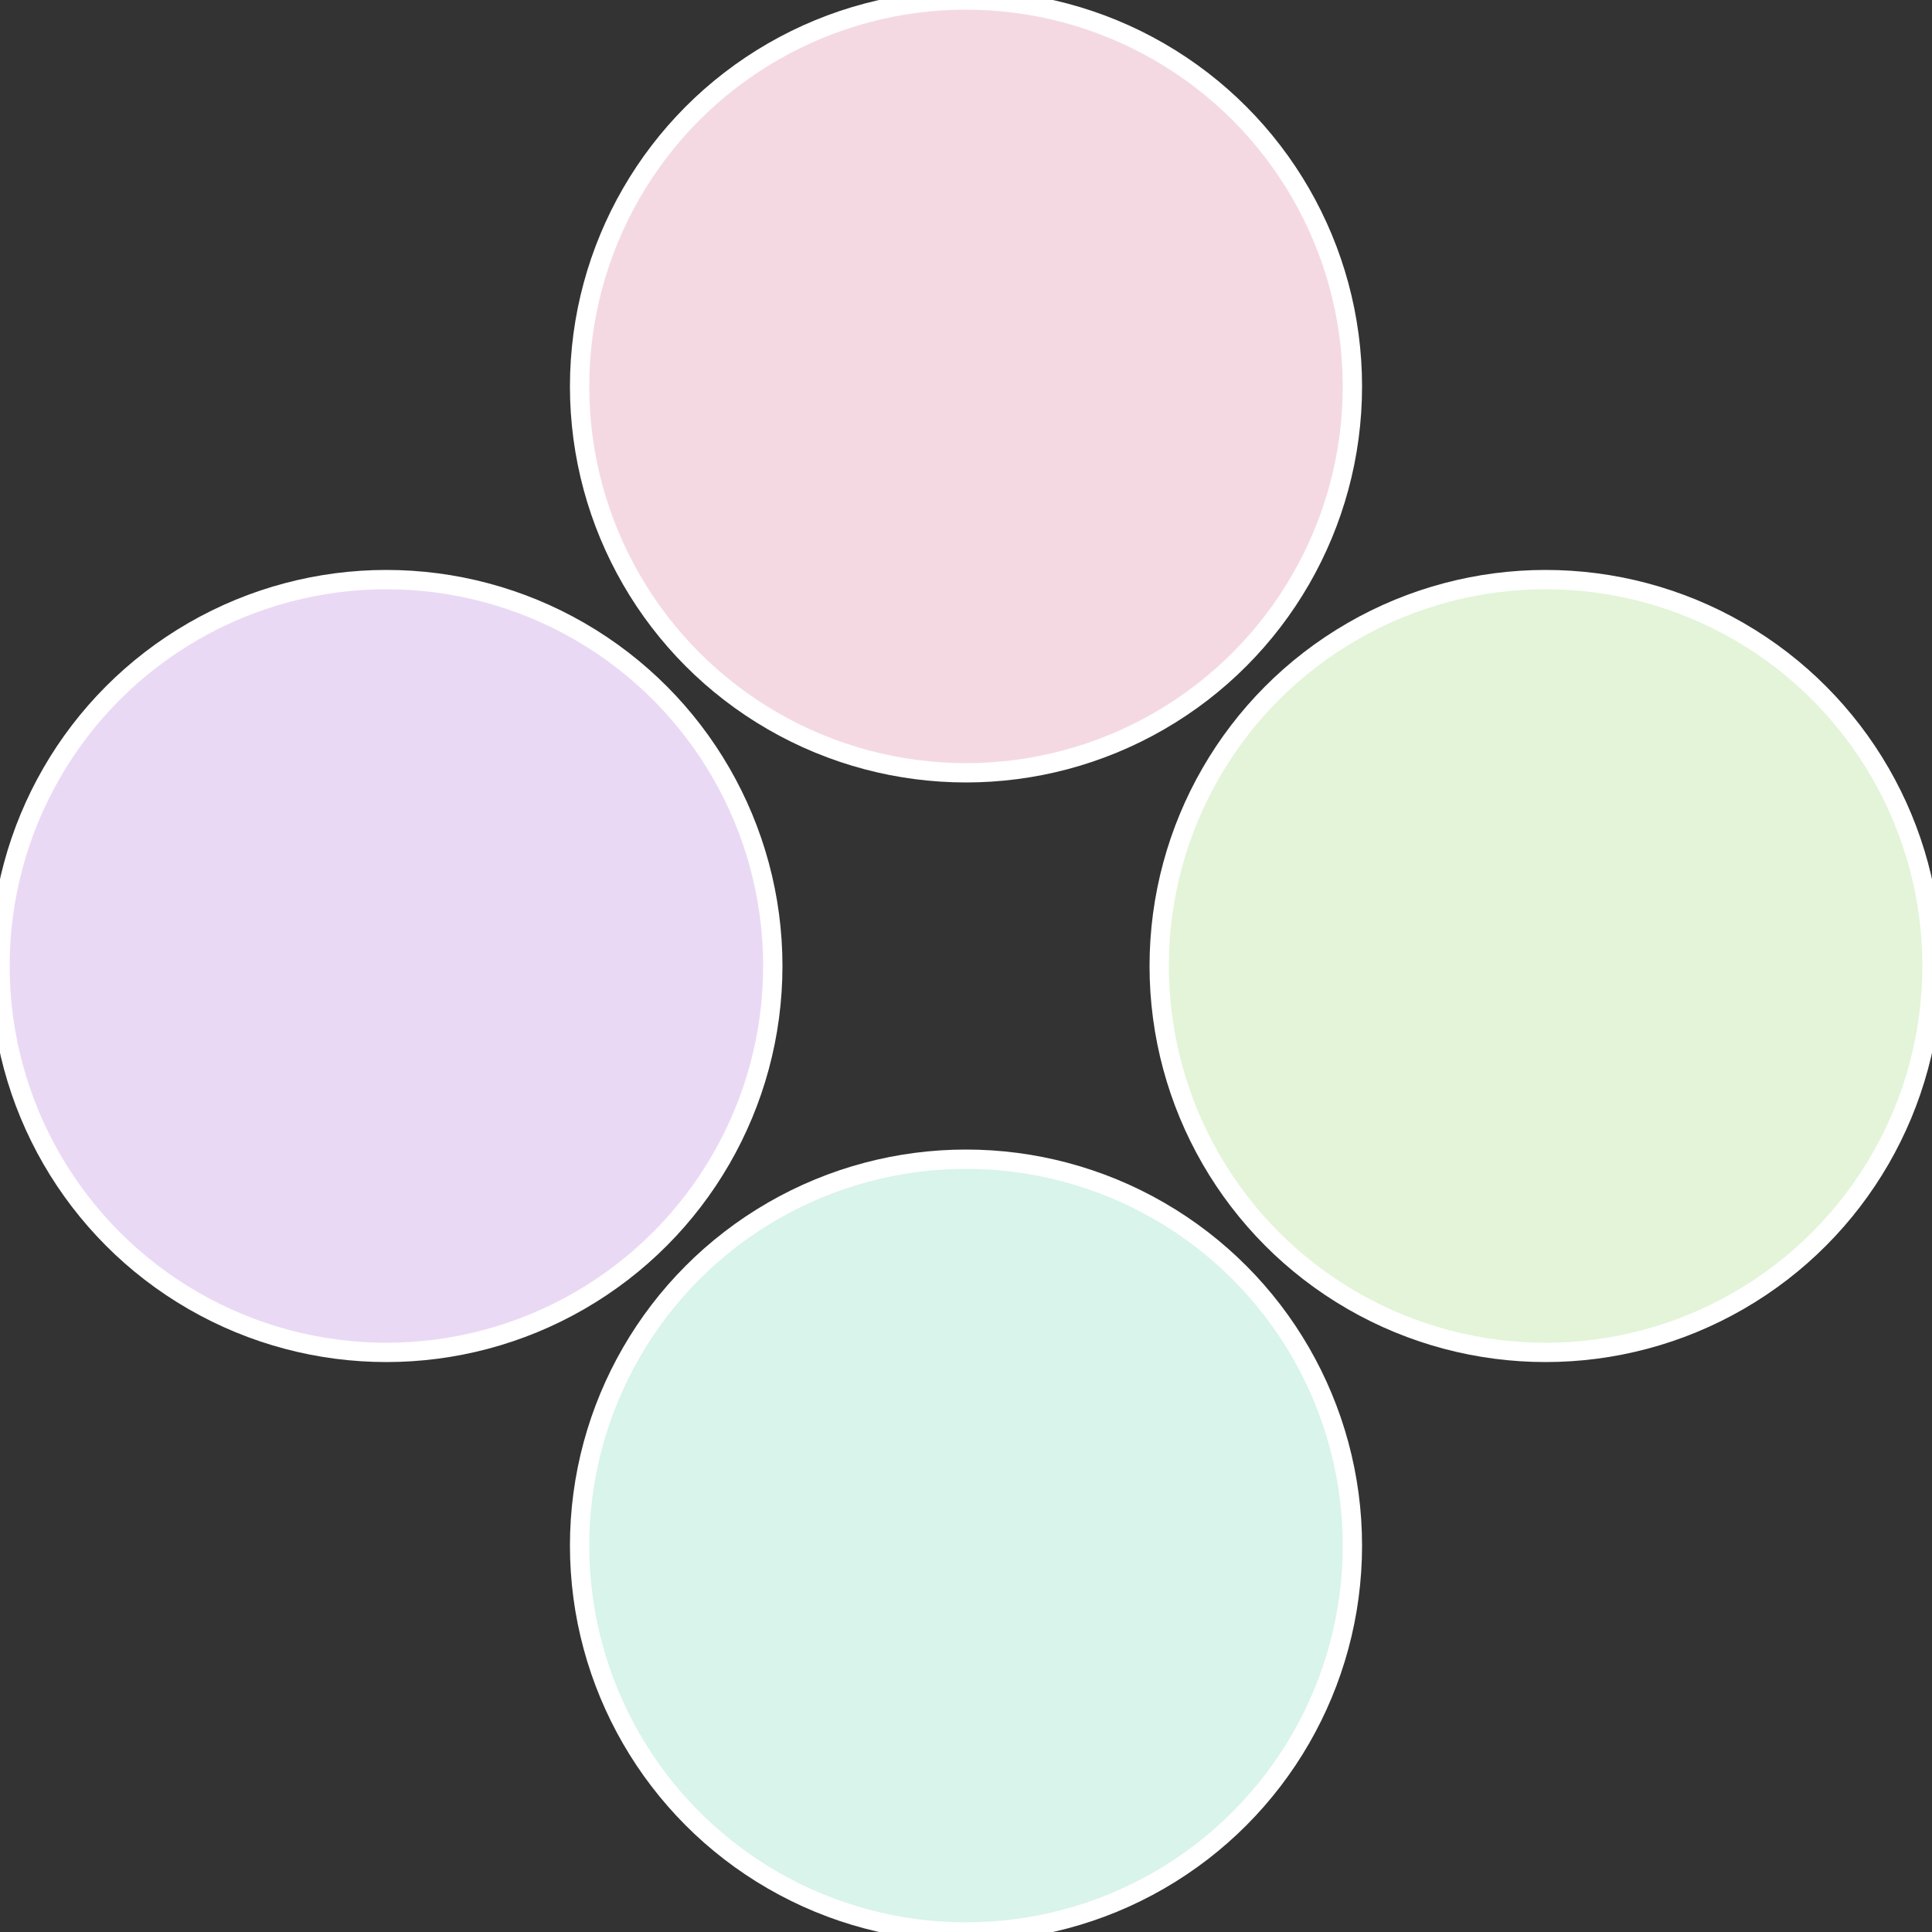
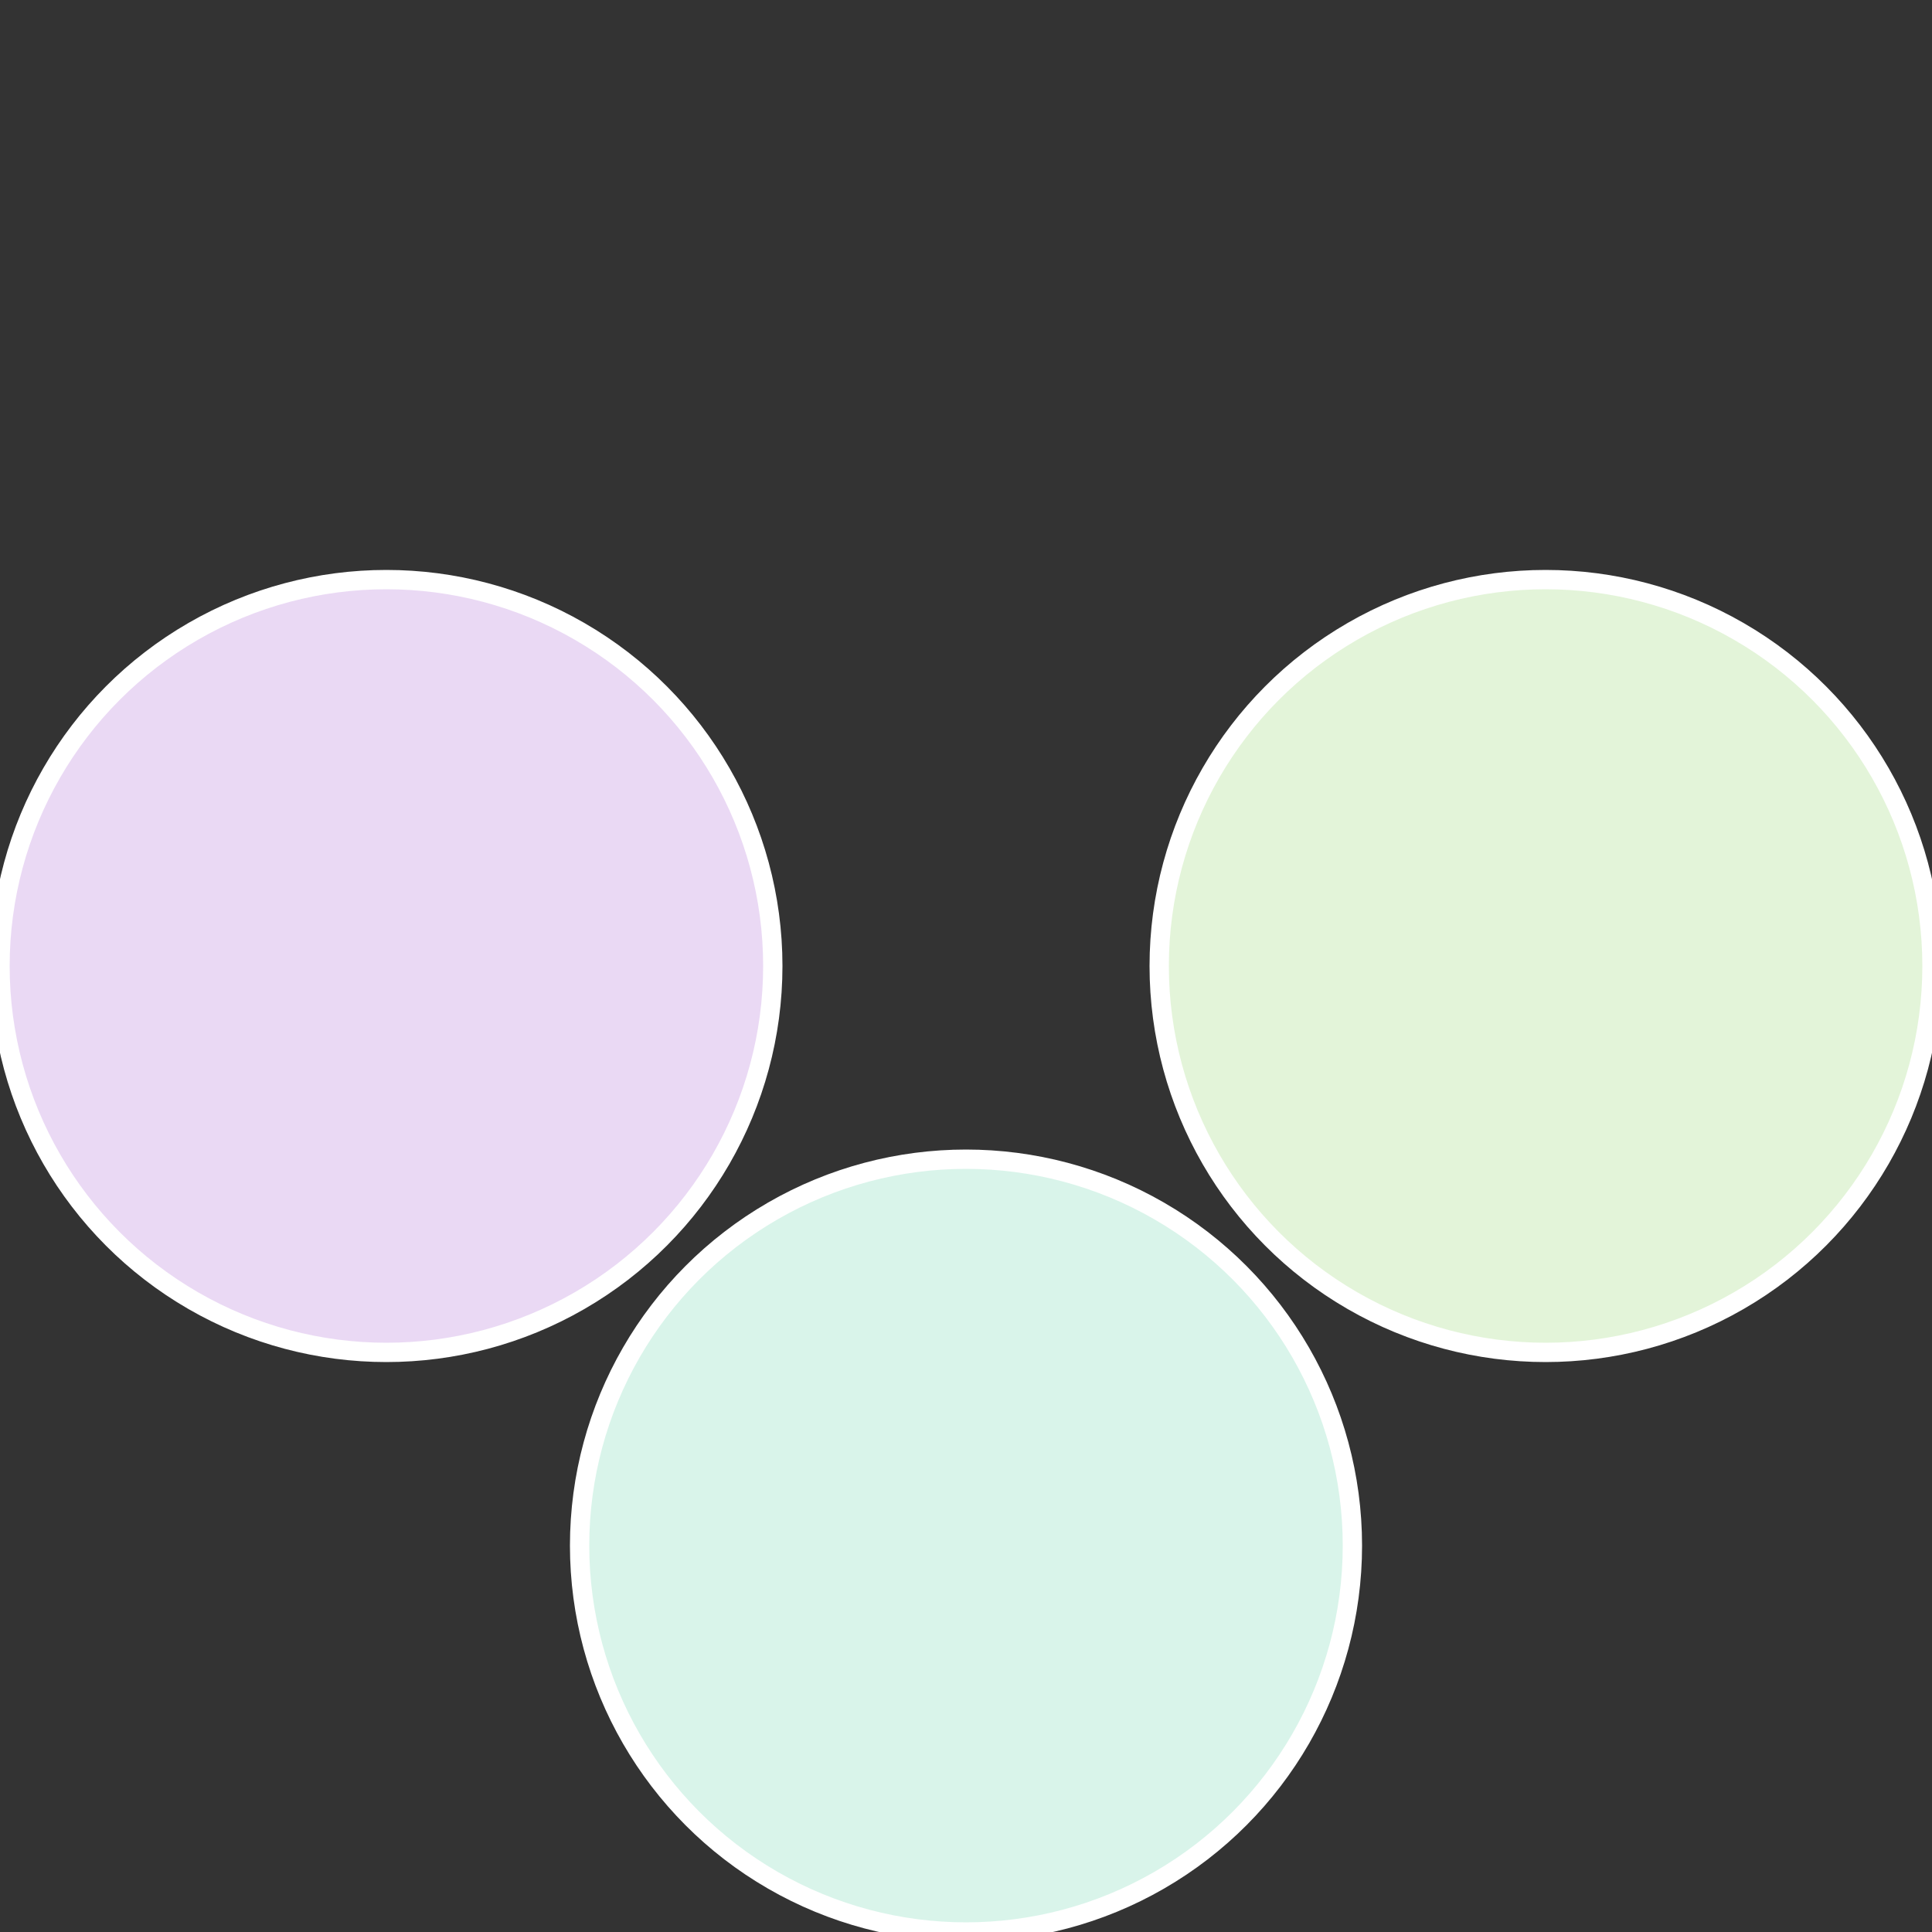
<svg xmlns="http://www.w3.org/2000/svg" width="500" height="500" viewBox="-1 -1 2 2">
  <rect x="-1" y="-1" width="2" height="2" fill="#333333" stroke="none" />
  <circle cx="0.6" cy="0" r="0.4" fill="#e3f4d9" stroke="#fff" stroke-width="1%" />
  <circle cx="3.6739403974421E-17" cy="0.6" r="0.4" fill="#d9f4ea" stroke="#fff" stroke-width="1%" />
  <circle cx="-0.6" cy="7.3478807948841E-17" r="0.4" fill="#ead9f4" stroke="#fff" stroke-width="1%" />
-   <circle cx="-1.1021821192326E-16" cy="-0.6" r="0.4" fill="#f4d9e3" stroke="#fff" stroke-width="1%" />
</svg>